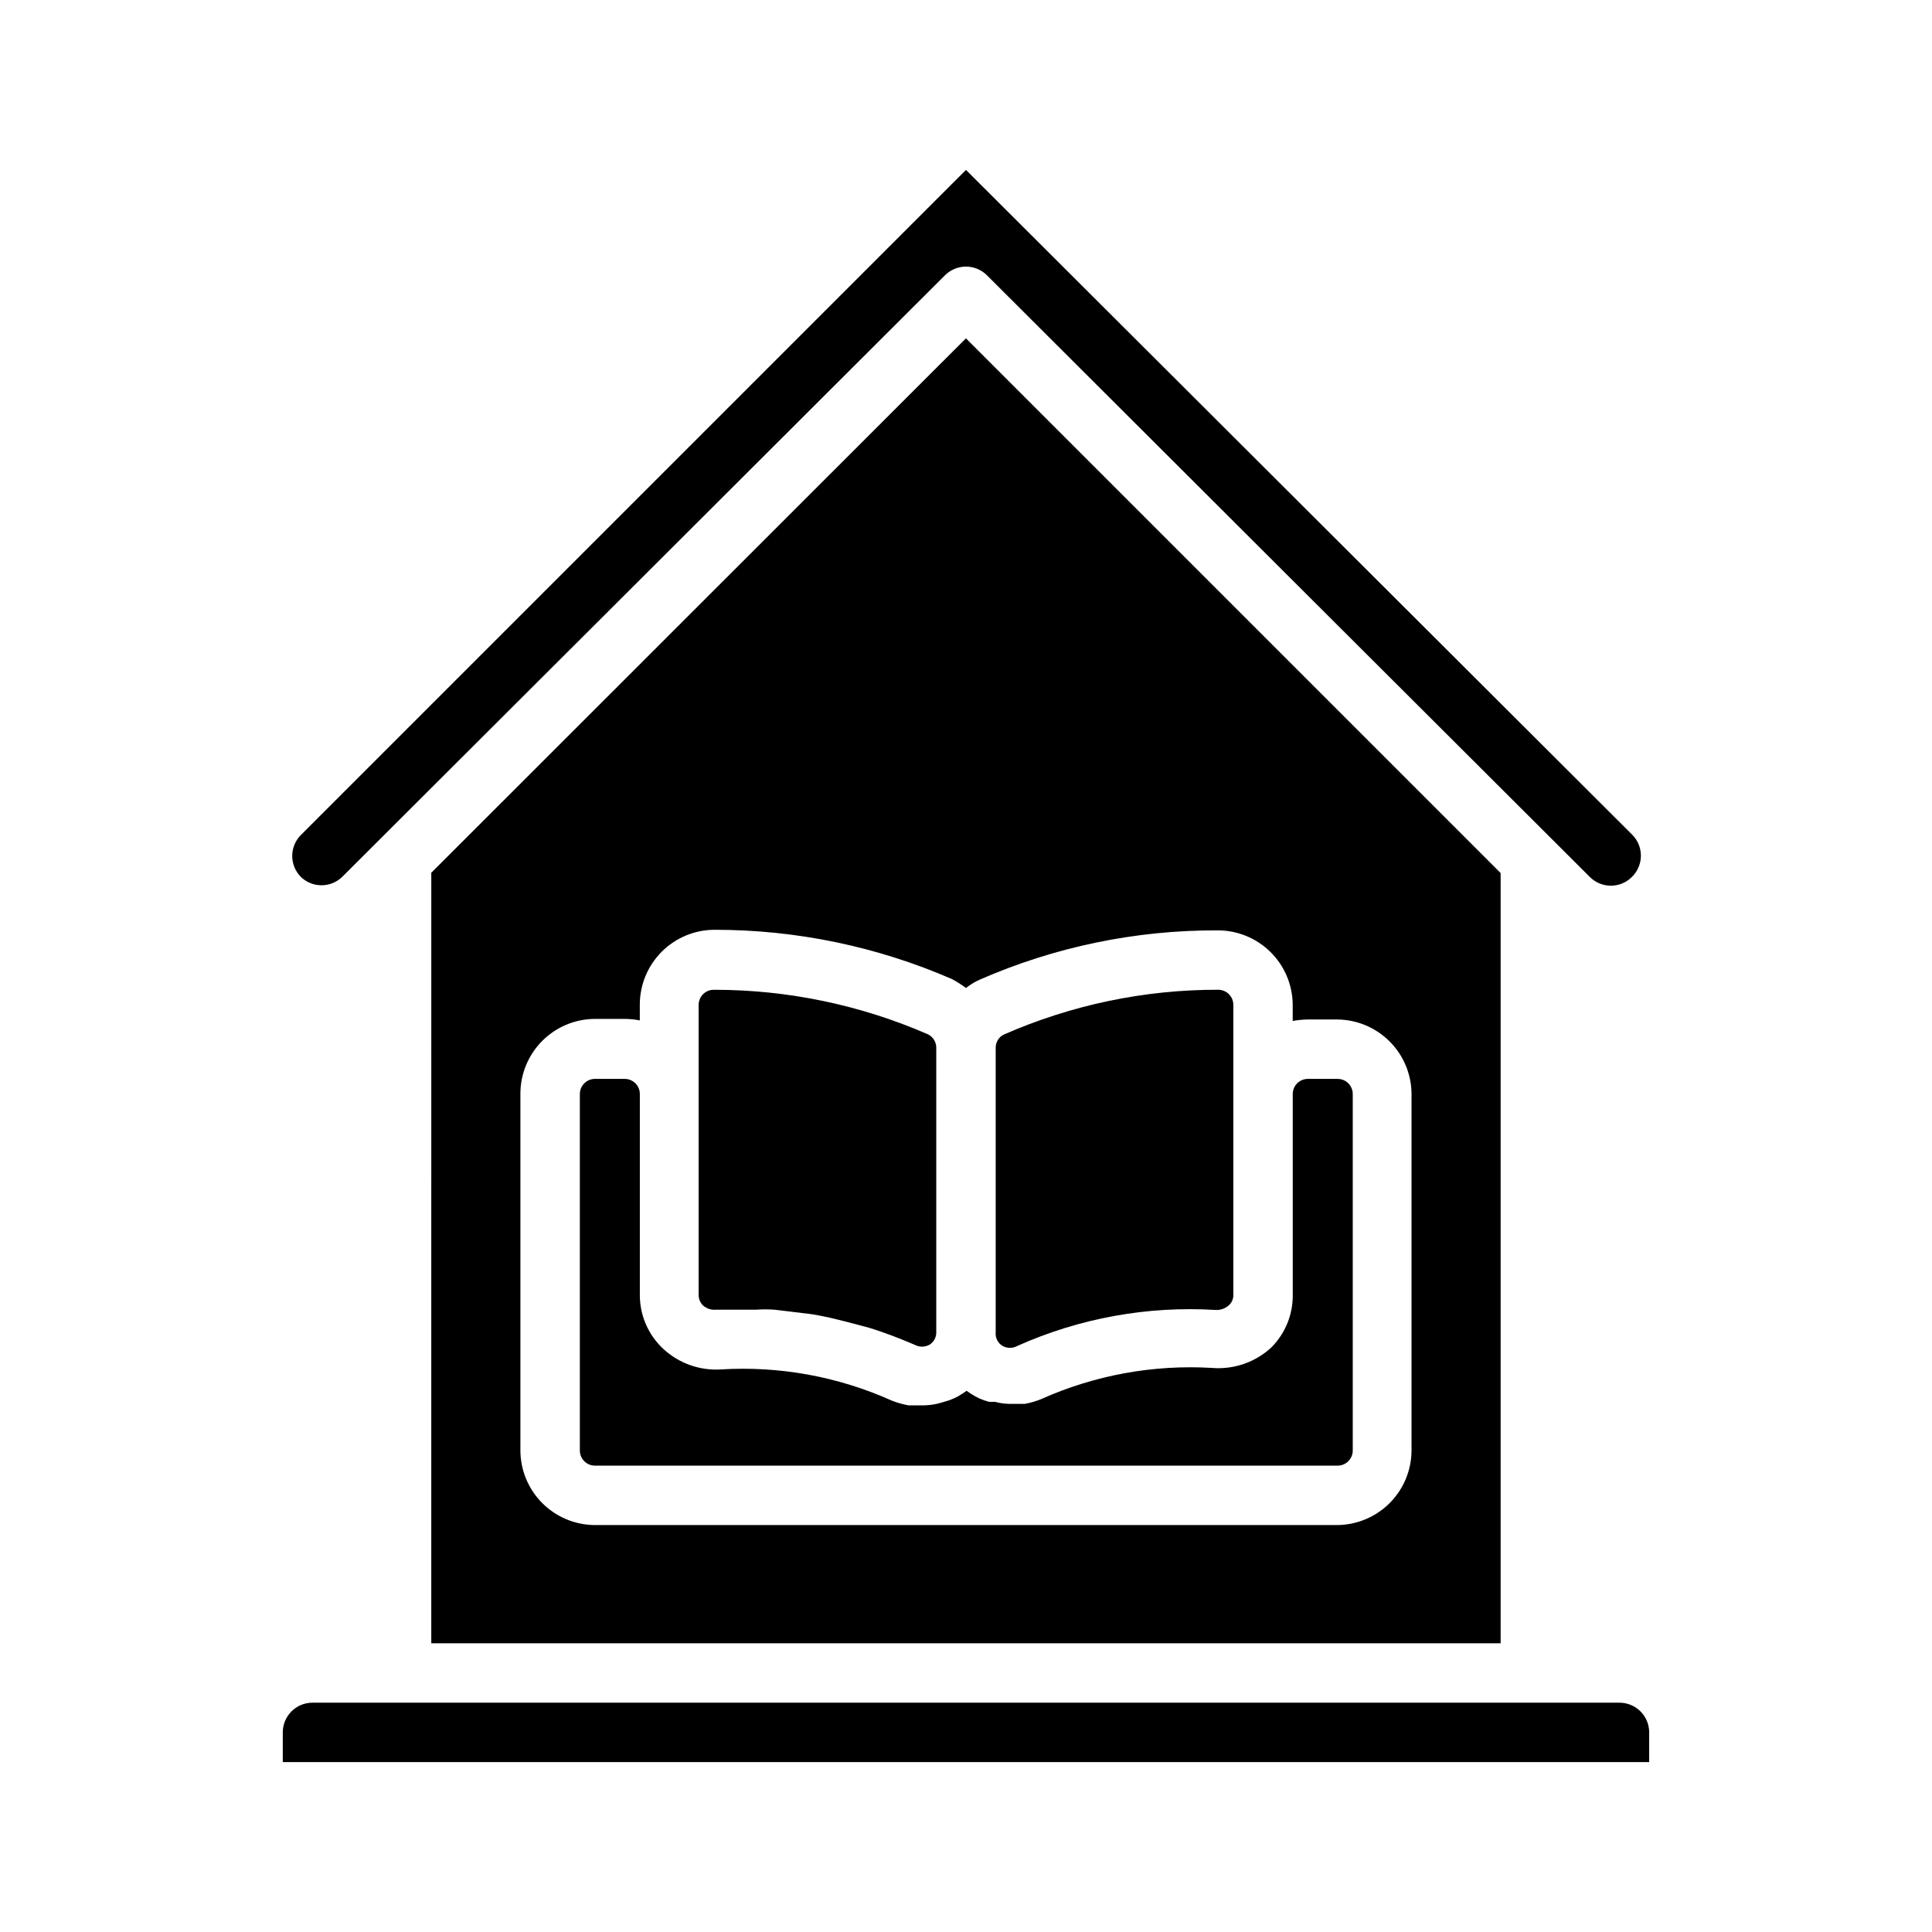
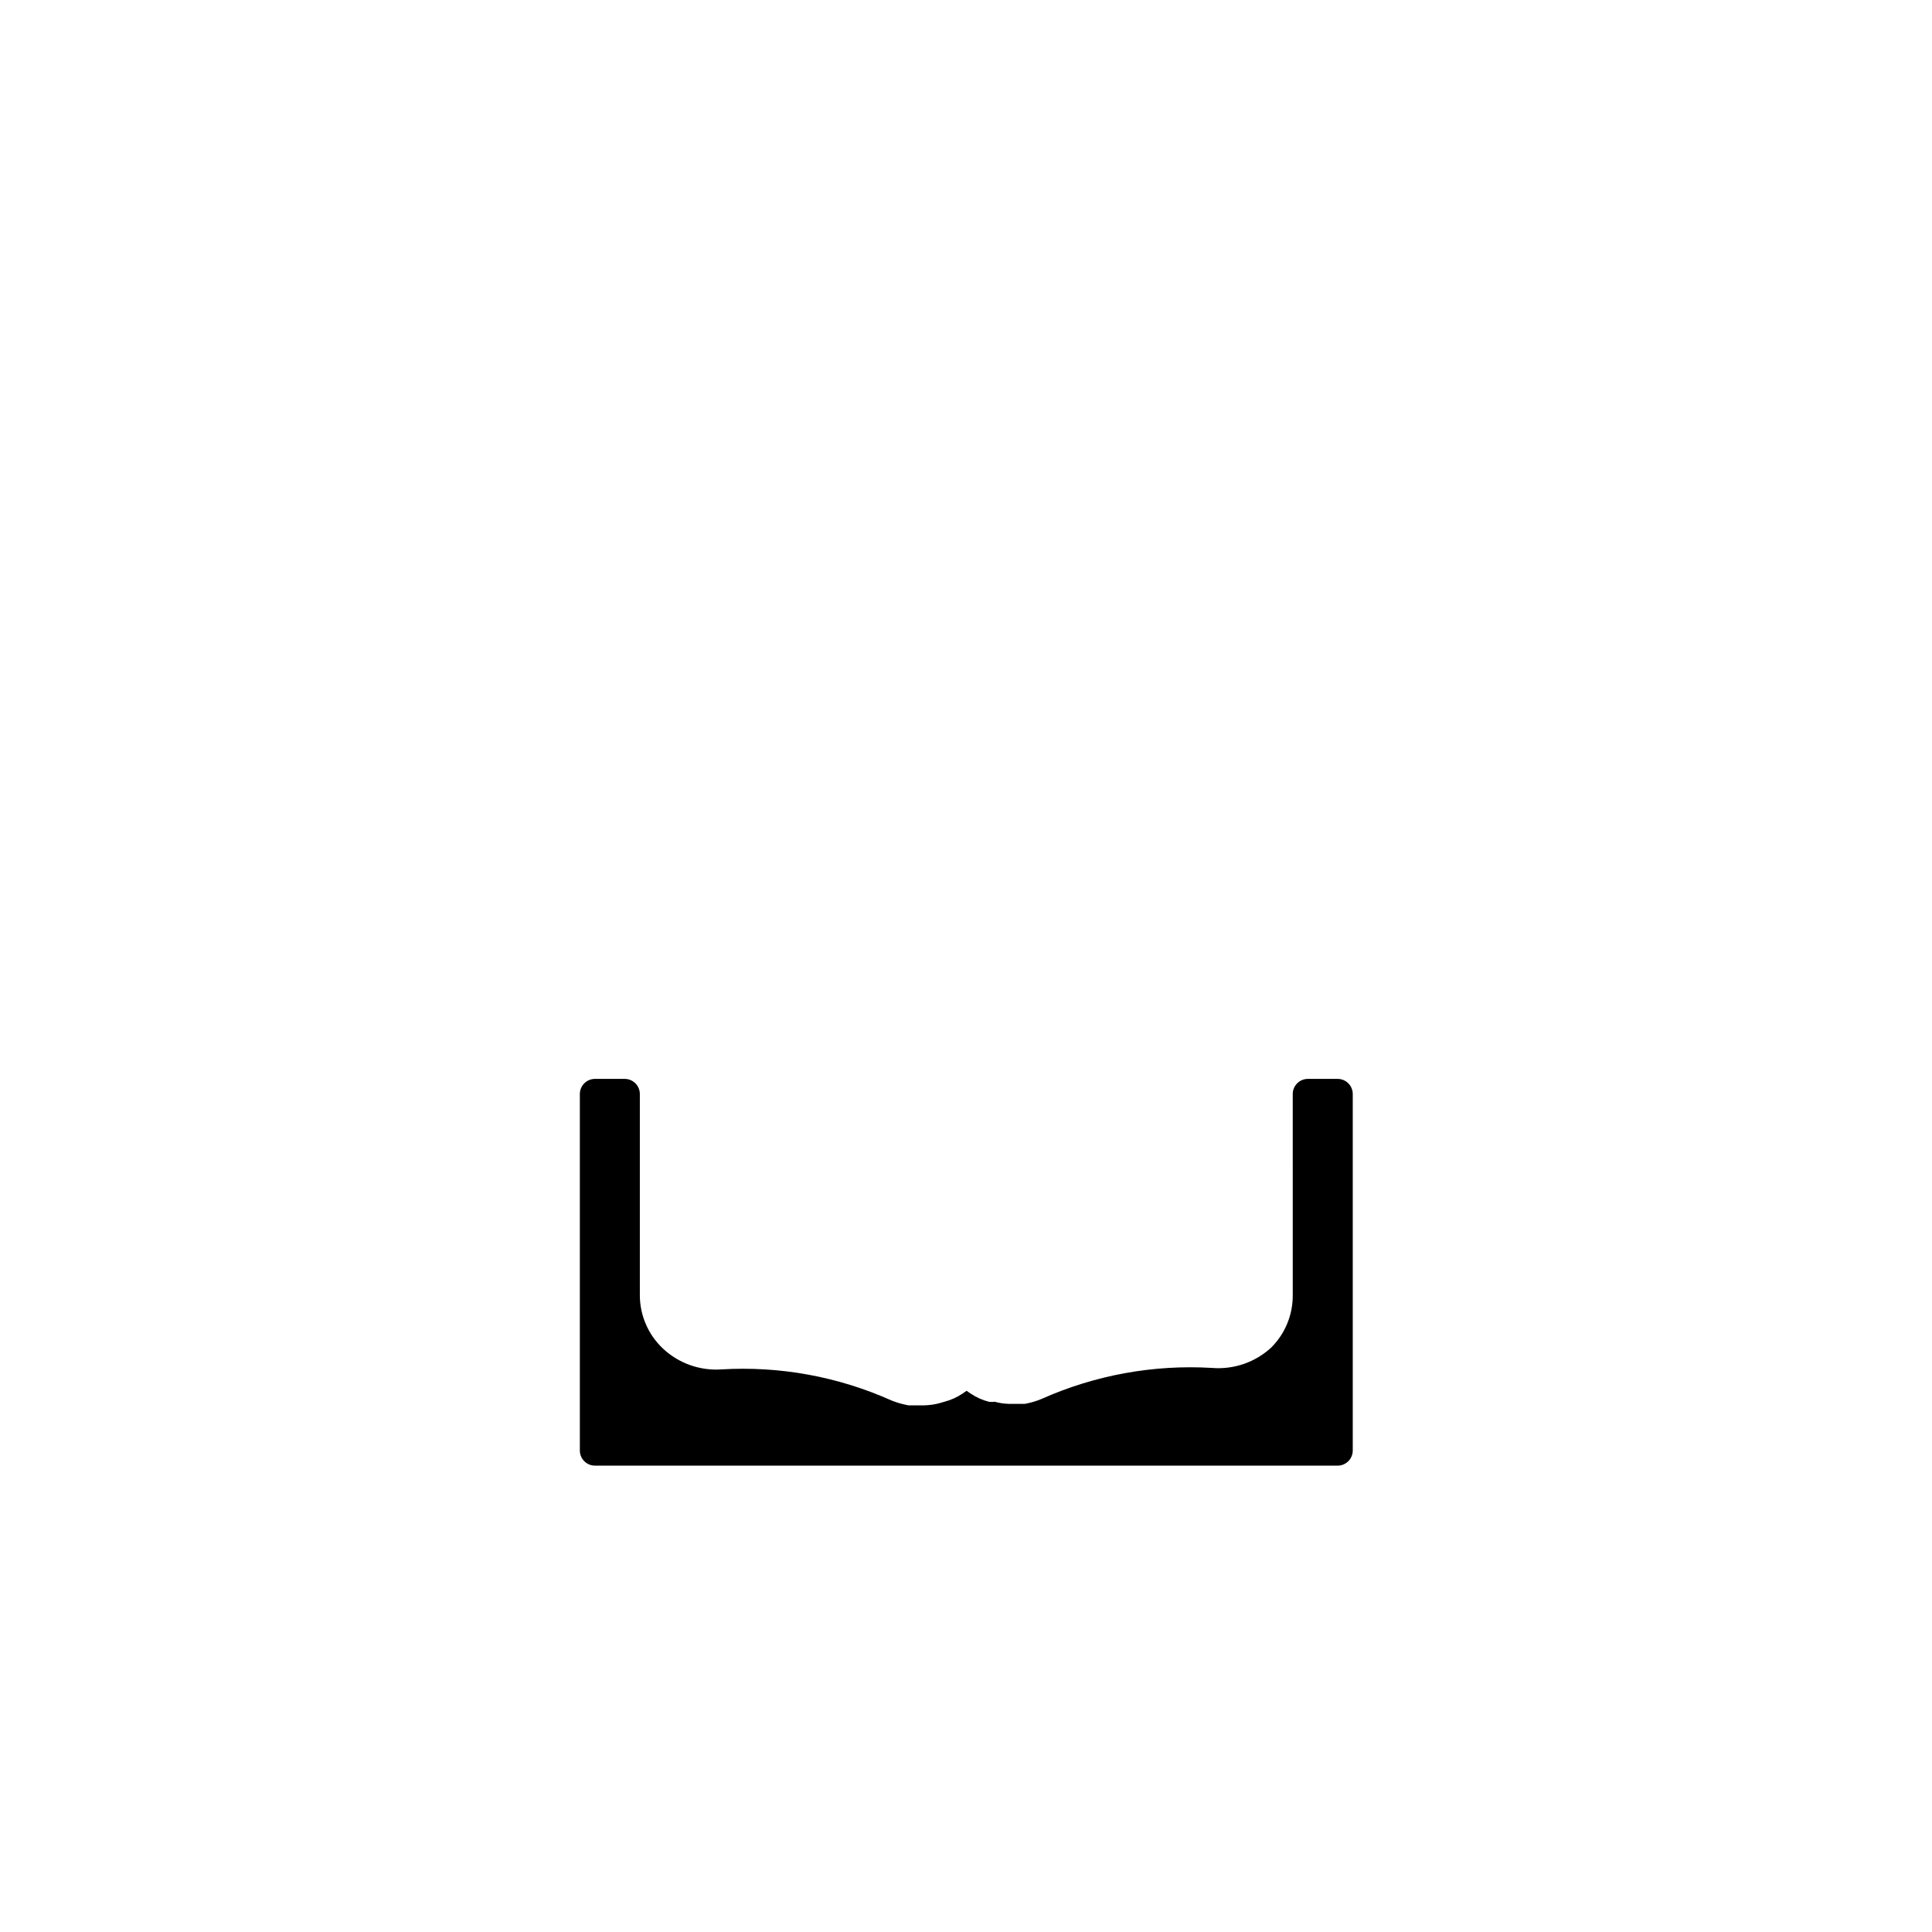
<svg xmlns="http://www.w3.org/2000/svg" fill="#000000" width="800px" height="800px" version="1.1" viewBox="144 144 512 512">
  <g>
-     <path d="m330.33 489.98c-0.77-0.742-1.195-1.766-1.184-2.836v-76.828c0-1.094 0.445-2.141 1.234-2.898 0.785-0.758 1.848-1.16 2.941-1.117 19.477 0.004 38.742 4.023 56.598 11.809 1.379 0.672 2.238 2.086 2.203 3.621v75.336c0.031 1.344-0.66 2.602-1.809 3.305-1.227 0.672-2.711 0.672-3.938 0-4.094-1.73-7.871-3.227-12.281-4.566l-3.856-1.023c-2.832-0.707-5.668-1.496-8.582-2.047-1.508-0.316-3.031-0.555-4.562-0.707l-7.871-0.945h-0.004c-1.625-0.117-3.254-0.117-4.879 0h-3.465-7.086c-1.254 0.129-2.508-0.27-3.461-1.102z" />
-     <path d="m407.87 497.06v-75.336c-0.039-1.492 0.789-2.875 2.125-3.543 17.914-7.871 37.27-11.922 56.836-11.887 2.219 0 4.016 1.797 4.016 4.016v76.832-0.004c0.035 1.09-0.426 2.133-1.262 2.836-0.953 0.836-2.195 1.258-3.461 1.18-18.016-1.105-36.031 2.164-52.508 9.527-1.223 0.684-2.715 0.684-3.938 0-1.254-0.758-1.957-2.168-1.809-3.621z" />
    <path d="m486.59 433.93c0-2.215 1.797-4.012 4.016-4.012h7.871c2.219 0 4.016 1.797 4.016 4.012v94.465c0 2.219-1.797 4.016-4.016 4.016h-196.8c-2.215 0-4.012-1.797-4.012-4.016v-94.465c0-2.215 1.797-4.012 4.012-4.012h7.875c2.215 0 4.012 1.797 4.012 4.012v53.215c-0.02 5.438 2.234 10.633 6.219 14.328 4.152 3.848 9.707 5.812 15.352 5.434 15.508-0.934 31.012 1.902 45.188 8.266 1.422 0.559 2.898 0.98 4.406 1.258h4.25c1.223-0.035 2.434-0.195 3.621-0.473l1.652-0.473c1.742-0.449 3.394-1.195 4.883-2.203l1.023-0.707 1.023 0.707c1.488 1.008 3.141 1.754 4.879 2.203 0.523 0.062 1.055 0.062 1.574 0 1.207 0.336 2.449 0.523 3.703 0.551h4.25c1.484-0.262 2.934-0.684 4.328-1.258 14.207-6.352 29.73-9.188 45.266-8.266 5.777 0.48 11.492-1.488 15.742-5.434 3.684-3.695 5.727-8.715 5.668-13.934z" />
-     <path d="m573.18 595.23h-346.37c-4.348 0-7.871 3.523-7.871 7.871v7.871h362.11v-7.871c0-2.09-0.828-4.09-2.305-5.566s-3.481-2.305-5.566-2.305zm-338.5-218.84 159.72-159.41c1.477-1.488 3.488-2.328 5.59-2.328 2.098 0 4.109 0.84 5.586 2.328l159.73 159.41c1.477 1.488 3.488 2.328 5.586 2.328 2.102 0 4.113-0.84 5.59-2.328 1.516-1.48 2.371-3.512 2.371-5.629 0-2.117-0.855-4.148-2.371-5.629l-176.49-176.1-176.18 176.18c-1.516 1.48-2.371 3.512-2.371 5.629 0 2.117 0.855 4.148 2.371 5.629 3.059 2.879 7.844 2.844 10.863-0.078zm23.617-1.102-0.004 204.2h283.39v-204.12l-141.7-141.7zm208.37 15.27c5.262-0.02 10.312 2.051 14.051 5.758 3.734 3.703 5.844 8.742 5.863 14.004v4.25c1.324-0.254 2.668-0.383 4.016-0.395h7.871c5.207 0.062 10.18 2.168 13.848 5.867 3.668 3.695 5.734 8.684 5.754 13.891v94.465c-0.02 5.234-2.109 10.25-5.809 13.949-3.703 3.699-8.715 5.789-13.949 5.809h-196.8c-5.234-0.062-10.23-2.188-13.902-5.918-3.672-3.731-5.719-8.762-5.699-13.996v-94.465c0.02-5.234 2.109-10.246 5.809-13.949 3.703-3.699 8.715-5.789 13.949-5.809h7.875c1.344 0.008 2.688 0.141 4.012 0.395v-4.254c0.023-5.234 2.109-10.246 5.812-13.949 3.699-3.699 8.715-5.789 13.949-5.809 21.664-0.023 43.105 4.426 62.973 13.066 1.293 0.695 2.527 1.484 3.703 2.363 1.109-0.883 2.324-1.621 3.621-2.203 19.875-8.703 41.355-13.156 63.055-13.07z" />
  </g>
</svg>